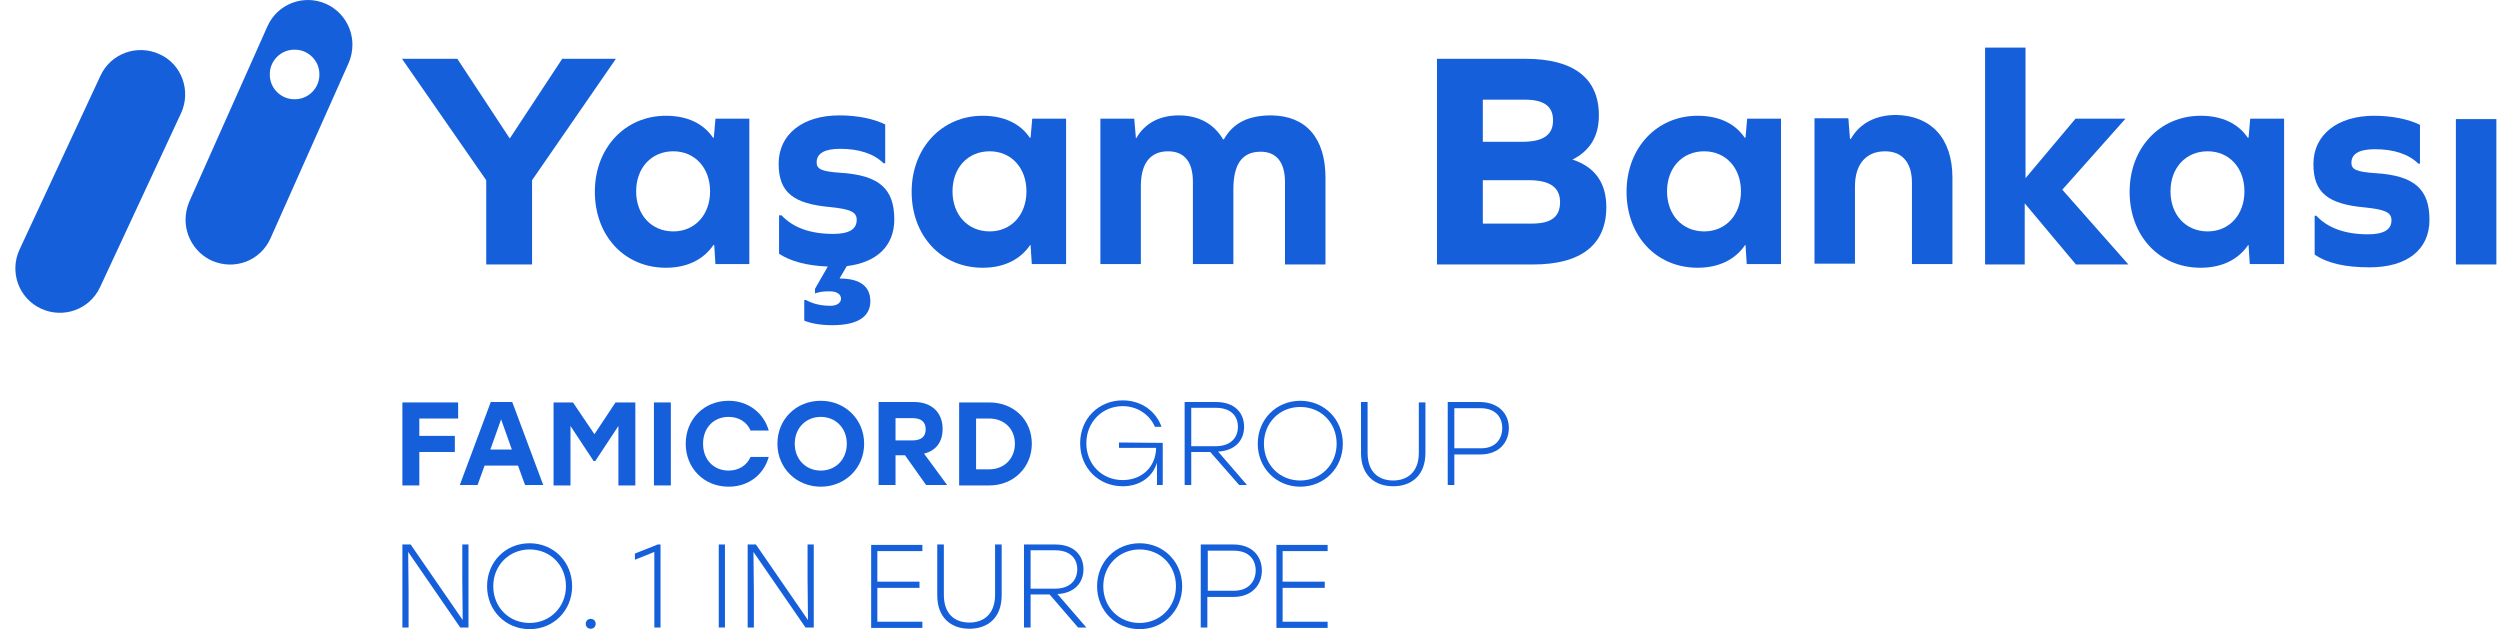
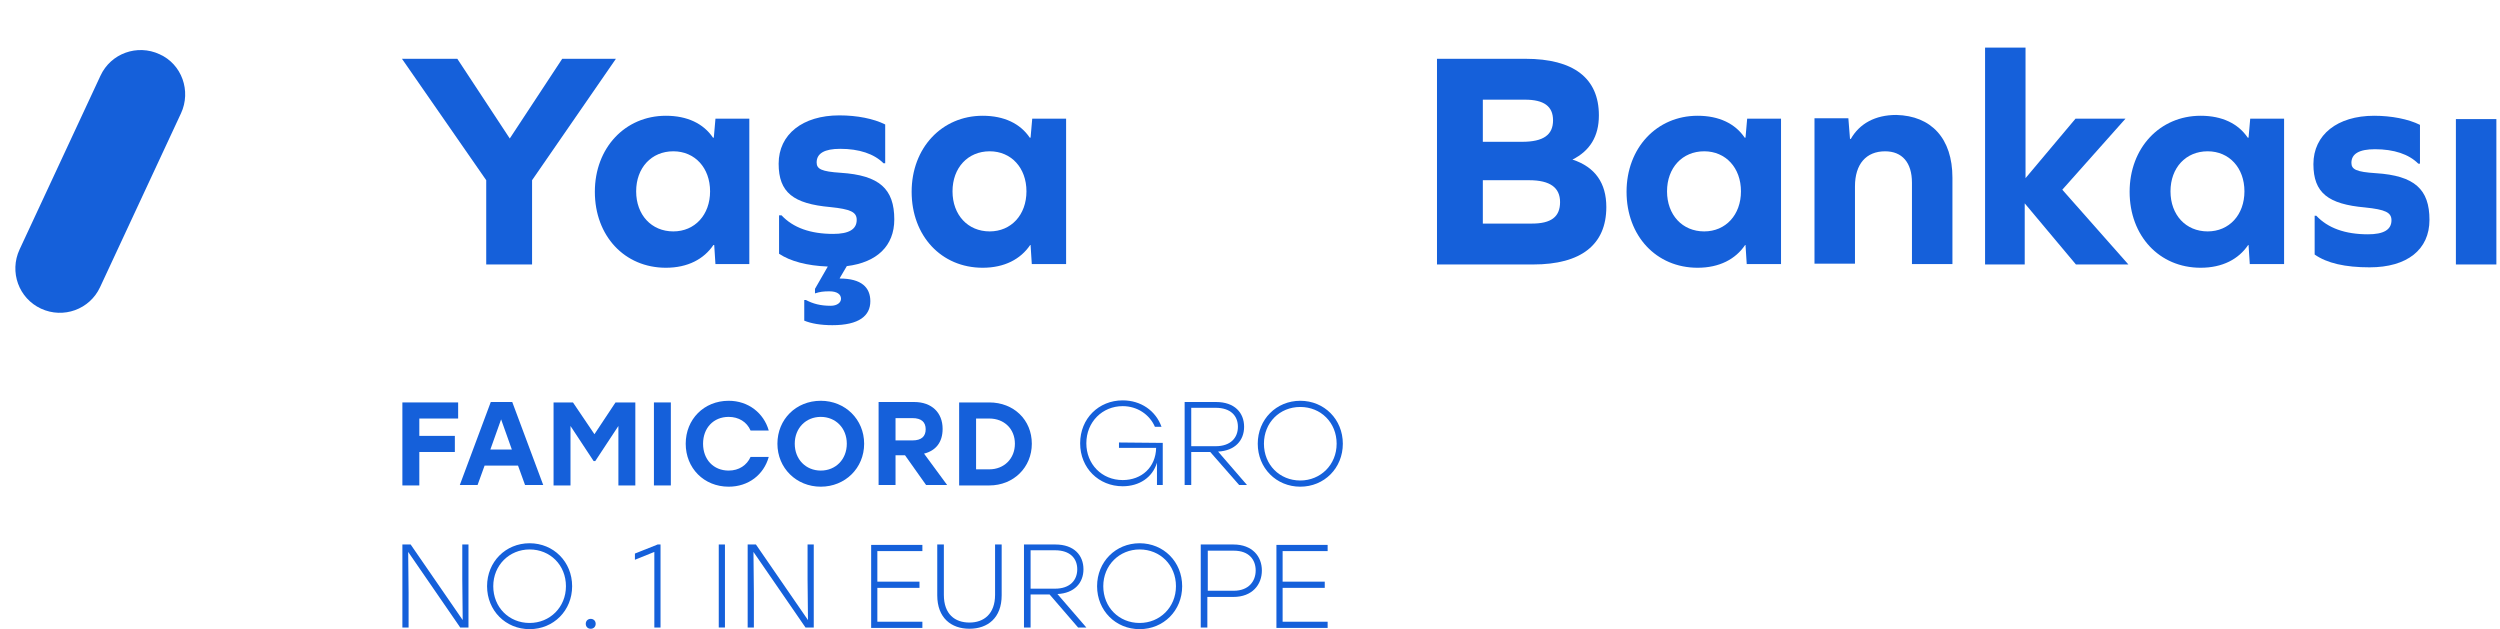
<svg xmlns="http://www.w3.org/2000/svg" width="151" height="38" viewBox="0 0 151 38" fill="none">
  <path d="M10.933 6.842L6.044 17.345C5.42 18.692 3.824 19.266 2.477 18.642C1.13 18.018 0.556 16.422 1.179 15.075L6.069 4.572C6.692 3.225 8.289 2.651 9.636 3.275C10.983 3.874 11.557 5.495 10.933 6.842Z" fill="#1560DA" />
-   <path d="M19.689 0.232C18.342 -0.367 16.746 0.232 16.147 1.604L11.432 12.181C11.283 12.53 11.208 12.904 11.208 13.278C11.208 14.301 11.806 15.299 12.804 15.748C14.176 16.347 15.748 15.748 16.347 14.376L21.061 3.799C21.211 3.45 21.286 3.075 21.286 2.701C21.286 1.654 20.687 0.681 19.689 0.232ZM17.819 5.994C16.995 6.019 16.297 5.346 16.297 4.522C16.272 3.699 16.945 3.001 17.769 3.001C18.592 2.976 19.29 3.649 19.29 4.472C19.315 5.296 18.642 5.994 17.819 5.994Z" fill="#1560DA" />
  <path d="M29.368 15.974V10.885L24.279 3.551H27.622L30.79 8.365L33.958 3.551H37.201L32.137 10.885V15.974H29.368Z" fill="#1560DA" />
  <path d="M43.214 15.973L43.139 14.8H43.089C42.515 15.649 41.542 16.172 40.22 16.172C37.725 16.172 35.929 14.252 35.929 11.582C35.929 8.938 37.75 6.992 40.22 6.992C41.517 6.992 42.49 7.466 43.064 8.314H43.114L43.214 7.167H45.259V15.948H43.214V15.973ZM42.889 11.557C42.889 10.135 41.966 9.138 40.669 9.138C39.347 9.138 38.424 10.135 38.424 11.557C38.424 12.979 39.347 13.977 40.669 13.977C41.966 13.977 42.889 12.979 42.889 11.557Z" fill="#1560DA" />
  <path d="M47.105 13.006H47.205C47.903 13.754 48.951 14.128 50.323 14.128C51.271 14.128 51.745 13.854 51.745 13.28C51.745 12.806 51.371 12.632 50.148 12.507C47.928 12.307 47.03 11.634 47.03 9.887C47.03 8.116 48.477 6.969 50.697 6.969C51.77 6.969 52.768 7.168 53.466 7.518V9.863H53.367C52.793 9.289 51.895 8.989 50.747 8.989C49.799 8.989 49.325 9.264 49.325 9.813C49.325 10.212 49.625 10.361 50.772 10.436C53.117 10.586 54.015 11.409 54.015 13.255C54.015 14.852 52.967 15.85 51.146 16.074L50.722 16.797V16.823C52.044 16.823 52.568 17.371 52.568 18.195C52.568 19.068 51.895 19.641 50.273 19.641C49.575 19.641 49.001 19.542 48.577 19.367V18.12H48.677C49.101 18.344 49.55 18.469 50.173 18.469C50.573 18.469 50.797 18.269 50.797 18.045C50.797 17.77 50.548 17.596 50.099 17.596C49.749 17.596 49.525 17.621 49.225 17.721V17.446L49.999 16.099C48.727 16.049 47.729 15.775 47.055 15.326V13.006H47.105Z" fill="#1560DA" />
  <path d="M62.322 15.973L62.247 14.8H62.222C61.648 15.649 60.676 16.172 59.353 16.172C56.859 16.172 55.063 14.252 55.063 11.582C55.063 8.938 56.884 6.992 59.353 6.992C60.651 6.992 61.624 7.466 62.197 8.314H62.247L62.347 7.167H64.393V15.948H62.322V15.973ZM61.998 11.557C61.998 10.135 61.075 9.138 59.778 9.138C58.455 9.138 57.532 10.135 57.532 11.557C57.532 12.979 58.455 13.977 59.778 13.977C61.075 13.977 61.998 12.979 61.998 11.557Z" fill="#1560DA" />
-   <path d="M80.059 10.736V15.974H77.614V11.01C77.614 9.788 77.09 9.164 76.142 9.164C75.045 9.164 74.496 9.887 74.496 11.434V15.949H72.051V10.985C72.051 9.763 71.527 9.139 70.554 9.139C69.482 9.139 68.908 9.863 68.908 11.235V15.949H66.463V7.168H68.509L68.609 8.341H68.633C69.132 7.468 70.005 6.969 71.203 6.969C72.375 6.969 73.323 7.468 73.872 8.416H73.922C74.471 7.443 75.369 6.969 76.791 6.969C78.886 6.994 80.059 8.341 80.059 10.736Z" fill="#1560DA" />
  <path d="M94.977 9.638C96.349 10.087 97.022 11.06 97.022 12.506C97.022 14.777 95.5 15.974 92.607 15.974H86.794V3.551H92.133C95.051 3.551 96.573 4.723 96.573 6.968C96.573 8.241 96.024 9.114 94.977 9.638ZM91.933 8.565C93.23 8.565 93.804 8.141 93.804 7.268C93.804 6.42 93.255 6.02 92.108 6.02H89.563V8.565H91.933ZM92.532 13.504C93.679 13.504 94.228 13.105 94.228 12.207C94.228 11.334 93.629 10.885 92.357 10.885H89.563V13.504H92.532Z" fill="#1560DA" />
  <path d="M105.504 15.973L105.429 14.8H105.404C104.83 15.649 103.857 16.172 102.535 16.172C100.041 16.172 98.244 14.252 98.244 11.582C98.244 8.938 100.065 6.992 102.535 6.992C103.832 6.992 104.805 7.466 105.379 8.314H105.429L105.529 7.167H107.574V15.948H105.504V15.973ZM105.154 11.557C105.154 10.135 104.231 9.138 102.934 9.138C101.612 9.138 100.689 10.135 100.689 11.557C100.689 12.979 101.612 13.977 102.934 13.977C104.231 13.977 105.154 12.979 105.154 11.557Z" fill="#1560DA" />
  <path d="M117.927 10.735V15.949H115.482V11.034C115.482 9.812 114.884 9.139 113.861 9.139C112.713 9.139 112.04 9.912 112.04 11.259V15.924H109.595V7.143H111.641L111.74 8.39H111.79C112.314 7.467 113.262 6.943 114.534 6.943C116.655 6.993 117.927 8.365 117.927 10.735Z" fill="#1560DA" />
  <path d="M119.898 15.974V2.877H122.342V10.76L125.361 7.168H128.379L124.563 11.458L128.554 15.974H125.386L122.293 12.282V15.974H119.898Z" fill="#1560DA" />
  <path d="M135.888 15.973L135.813 14.8H135.788C135.214 15.649 134.242 16.172 132.919 16.172C130.425 16.172 128.629 14.252 128.629 11.582C128.629 8.938 130.45 6.992 132.919 6.992C134.217 6.992 135.189 7.466 135.763 8.314H135.813L135.913 7.167H137.959V15.948H135.888V15.973ZM135.564 11.557C135.564 10.135 134.641 9.138 133.343 9.138C132.021 9.138 131.098 10.135 131.098 11.557C131.098 12.979 132.021 13.977 133.343 13.977C134.641 13.977 135.564 12.979 135.564 11.557Z" fill="#1560DA" />
  <path d="M146.166 7.541V9.886H146.066C145.492 9.312 144.594 9.013 143.447 9.013C142.499 9.013 142.025 9.287 142.025 9.836C142.025 10.235 142.324 10.385 143.497 10.46C145.842 10.609 146.74 11.433 146.74 13.279C146.74 15.075 145.393 16.147 143.122 16.147C141.651 16.147 140.553 15.898 139.805 15.374V13.029H139.904C140.603 13.777 141.651 14.152 143.023 14.152C143.971 14.152 144.445 13.877 144.445 13.304C144.445 12.83 144.07 12.655 142.848 12.53C140.628 12.331 139.73 11.657 139.73 9.911C139.73 8.14 141.177 6.992 143.397 6.992C144.445 6.992 145.467 7.192 146.166 7.541Z" fill="#1560DA" />
  <path d="M150.781 15.974H148.336V7.193H150.781V15.974Z" fill="#1560DA" />
  <path d="M25.327 25.279V26.327H27.473V27.3H25.327V29.321H24.304V24.307H27.672V25.279H25.327Z" fill="#1560DA" />
  <path d="M31.289 28.123H29.269L28.845 29.295H27.772L29.643 24.281H30.94L32.811 29.295H31.713L31.289 28.123ZM30.915 27.15L30.267 25.329L29.618 27.15H30.915Z" fill="#1560DA" />
  <path d="M38.374 24.307V29.321H37.351V25.729L35.954 27.849H35.855L34.458 25.729V29.321H33.435V24.307H34.607L35.904 26.227L37.177 24.307H38.374Z" fill="#1560DA" />
  <path d="M39.497 24.307H40.519V29.321H39.497V24.307Z" fill="#1560DA" />
  <path d="M41.417 26.801C41.417 25.33 42.515 24.207 44.012 24.207C45.209 24.207 46.132 24.955 46.432 26.003H45.334C45.109 25.479 44.611 25.18 44.012 25.18C43.089 25.18 42.465 25.854 42.465 26.801C42.465 27.749 43.089 28.423 44.012 28.423C44.636 28.423 45.109 28.099 45.334 27.6H46.432C46.132 28.672 45.209 29.396 44.012 29.396C42.515 29.396 41.417 28.273 41.417 26.801Z" fill="#1560DA" />
  <path d="M52.194 26.801C52.194 28.273 51.047 29.396 49.575 29.396C48.103 29.396 46.956 28.273 46.956 26.801C46.956 25.33 48.078 24.207 49.575 24.207C51.047 24.207 52.194 25.33 52.194 26.801ZM48.003 26.801C48.003 27.749 48.677 28.423 49.575 28.423C50.473 28.423 51.147 27.749 51.147 26.801C51.147 25.854 50.473 25.18 49.575 25.18C48.677 25.18 48.003 25.854 48.003 26.801Z" fill="#1560DA" />
  <path d="M54.664 27.499H54.09V29.295H53.067V24.281H55.213C56.285 24.281 56.934 24.93 56.934 25.903C56.934 26.726 56.51 27.225 55.812 27.399L57.208 29.295H55.936L54.664 27.499ZM54.09 26.601H55.113C55.662 26.601 55.911 26.352 55.911 25.928C55.911 25.504 55.662 25.254 55.113 25.254H54.09V26.601Z" fill="#1560DA" />
  <path d="M62.322 26.801C62.322 28.223 61.225 29.321 59.753 29.321H57.932V24.307H59.753C61.225 24.307 62.322 25.354 62.322 26.801ZM61.3 26.801C61.3 25.903 60.651 25.279 59.753 25.279H58.955V28.348H59.753C60.651 28.348 61.3 27.699 61.3 26.801Z" fill="#1560DA" />
  <path d="M70.23 26.751V29.296H69.881V27.948C69.606 28.847 68.808 29.37 67.81 29.37C66.364 29.37 65.241 28.273 65.241 26.776C65.241 25.279 66.364 24.182 67.81 24.182C68.908 24.182 69.806 24.805 70.155 25.778H69.756C69.432 25.03 68.683 24.531 67.81 24.531C66.588 24.531 65.615 25.479 65.615 26.776C65.615 28.023 66.538 28.996 67.81 28.996C68.958 28.996 69.806 28.223 69.831 27.05H67.586V26.726L70.23 26.751Z" fill="#1560DA" />
  <path d="M73.099 27.3H71.951V29.295H71.552V24.281H73.448C74.571 24.281 75.144 24.93 75.144 25.778C75.144 26.601 74.596 27.225 73.573 27.275L75.319 29.295H74.845L73.099 27.3ZM71.951 26.951H73.423C74.346 26.951 74.77 26.427 74.77 25.778C74.77 25.129 74.346 24.631 73.423 24.631H71.951V26.951Z" fill="#1560DA" />
  <path d="M81.107 26.801C81.107 28.273 79.984 29.396 78.537 29.396C77.09 29.396 75.968 28.273 75.968 26.801C75.968 25.33 77.09 24.207 78.537 24.207C79.984 24.207 81.107 25.33 81.107 26.801ZM76.342 26.801C76.342 28.074 77.29 29.022 78.537 29.022C79.76 29.022 80.733 28.074 80.733 26.801C80.733 25.529 79.784 24.581 78.537 24.581C77.29 24.581 76.342 25.529 76.342 26.801Z" fill="#1560DA" />
-   <path d="M86.096 24.306V27.35C86.096 28.722 85.248 29.37 84.15 29.37C83.052 29.37 82.204 28.722 82.204 27.35V24.281H82.603V27.35C82.603 28.522 83.277 29.021 84.15 29.021C85.023 29.021 85.697 28.497 85.697 27.35V24.306H86.096Z" fill="#1560DA" />
-   <path d="M91.135 25.853C91.135 26.701 90.561 27.449 89.414 27.449H87.842V29.295H87.443V24.281H89.414C90.536 24.306 91.135 25.005 91.135 25.853ZM90.736 25.853C90.736 25.204 90.337 24.655 89.414 24.655H87.842V27.075H89.414C90.337 27.1 90.736 26.501 90.736 25.853Z" fill="#1560DA" />
  <path d="M28.296 32.887V37.901H27.797L24.654 33.336L24.679 35.805V37.901H24.304V32.887H24.803L27.947 37.452L27.922 34.982V32.887H28.296Z" fill="#1560DA" />
  <path d="M34.557 35.407C34.557 36.879 33.435 38.001 31.988 38.001C30.541 38.001 29.419 36.879 29.419 35.407C29.419 33.935 30.541 32.812 31.988 32.812C33.435 32.812 34.557 33.935 34.557 35.407ZM29.793 35.407C29.793 36.679 30.741 37.627 31.988 37.627C33.21 37.627 34.183 36.679 34.183 35.407C34.183 34.135 33.235 33.187 31.988 33.187C30.766 33.187 29.793 34.135 29.793 35.407Z" fill="#1560DA" />
  <path d="M35.979 37.678C35.979 37.853 35.854 37.978 35.68 37.978C35.505 37.978 35.38 37.853 35.38 37.678C35.38 37.504 35.505 37.379 35.68 37.379C35.854 37.379 35.979 37.504 35.979 37.678Z" fill="#1560DA" />
  <path d="M39.896 32.887V37.901H39.522V33.336L38.349 33.81V33.435L39.721 32.887H39.896Z" fill="#1560DA" />
  <path d="M43.413 32.887H43.787V37.901H43.413V32.887Z" fill="#1560DA" />
  <path d="M49.151 32.887V37.901H48.652L45.509 33.336L45.534 35.805V37.901H45.159V32.887H45.658L48.802 37.452L48.777 34.982V32.887H49.151Z" fill="#1560DA" />
  <path d="M52.992 33.261V35.132H55.537V35.507H52.992V37.552H55.712V37.926H52.618V32.912H55.712V33.286H52.992V33.261Z" fill="#1560DA" />
  <path d="M77.47 33.261V35.132H80.015V35.507H77.47V37.552H80.189V37.926H77.096V32.912H80.189V33.286H77.47V33.261Z" fill="#1560DA" />
  <path d="M60.501 32.887V35.955C60.501 37.327 59.653 37.976 58.555 37.976C57.458 37.976 56.61 37.327 56.61 35.955V32.887H57.009V35.93C57.009 37.103 57.682 37.602 58.555 37.602C59.428 37.602 60.102 37.078 60.102 35.93V32.887H60.501Z" fill="#1560DA" />
  <path d="M63.395 35.905H62.248V37.901H61.848V32.887H63.744C64.867 32.887 65.441 33.535 65.441 34.383C65.441 35.207 64.892 35.83 63.869 35.88L65.615 37.901H65.116L63.395 35.905ZM62.248 35.556H63.719C64.642 35.556 65.066 35.032 65.066 34.383C65.066 33.735 64.642 33.236 63.719 33.236H62.248V35.556Z" fill="#1560DA" />
  <path d="M71.403 35.407C71.403 36.879 70.28 38.001 68.833 38.001C67.386 38.001 66.264 36.879 66.264 35.407C66.264 33.935 67.386 32.812 68.833 32.812C70.28 32.812 71.403 33.935 71.403 35.407ZM66.638 35.407C66.638 36.679 67.586 37.627 68.833 37.627C70.055 37.627 71.028 36.679 71.028 35.407C71.028 34.135 70.08 33.187 68.833 33.187C67.611 33.187 66.638 34.135 66.638 35.407Z" fill="#1560DA" />
  <path d="M76.217 34.458C76.217 35.306 75.644 36.055 74.496 36.055H72.924V37.901H72.525V32.887H74.496C75.644 32.887 76.217 33.61 76.217 34.458ZM75.843 34.458C75.843 33.81 75.444 33.261 74.521 33.261H72.95V35.681H74.521C75.419 35.681 75.843 35.107 75.843 34.458Z" fill="#1560DA" />
</svg>